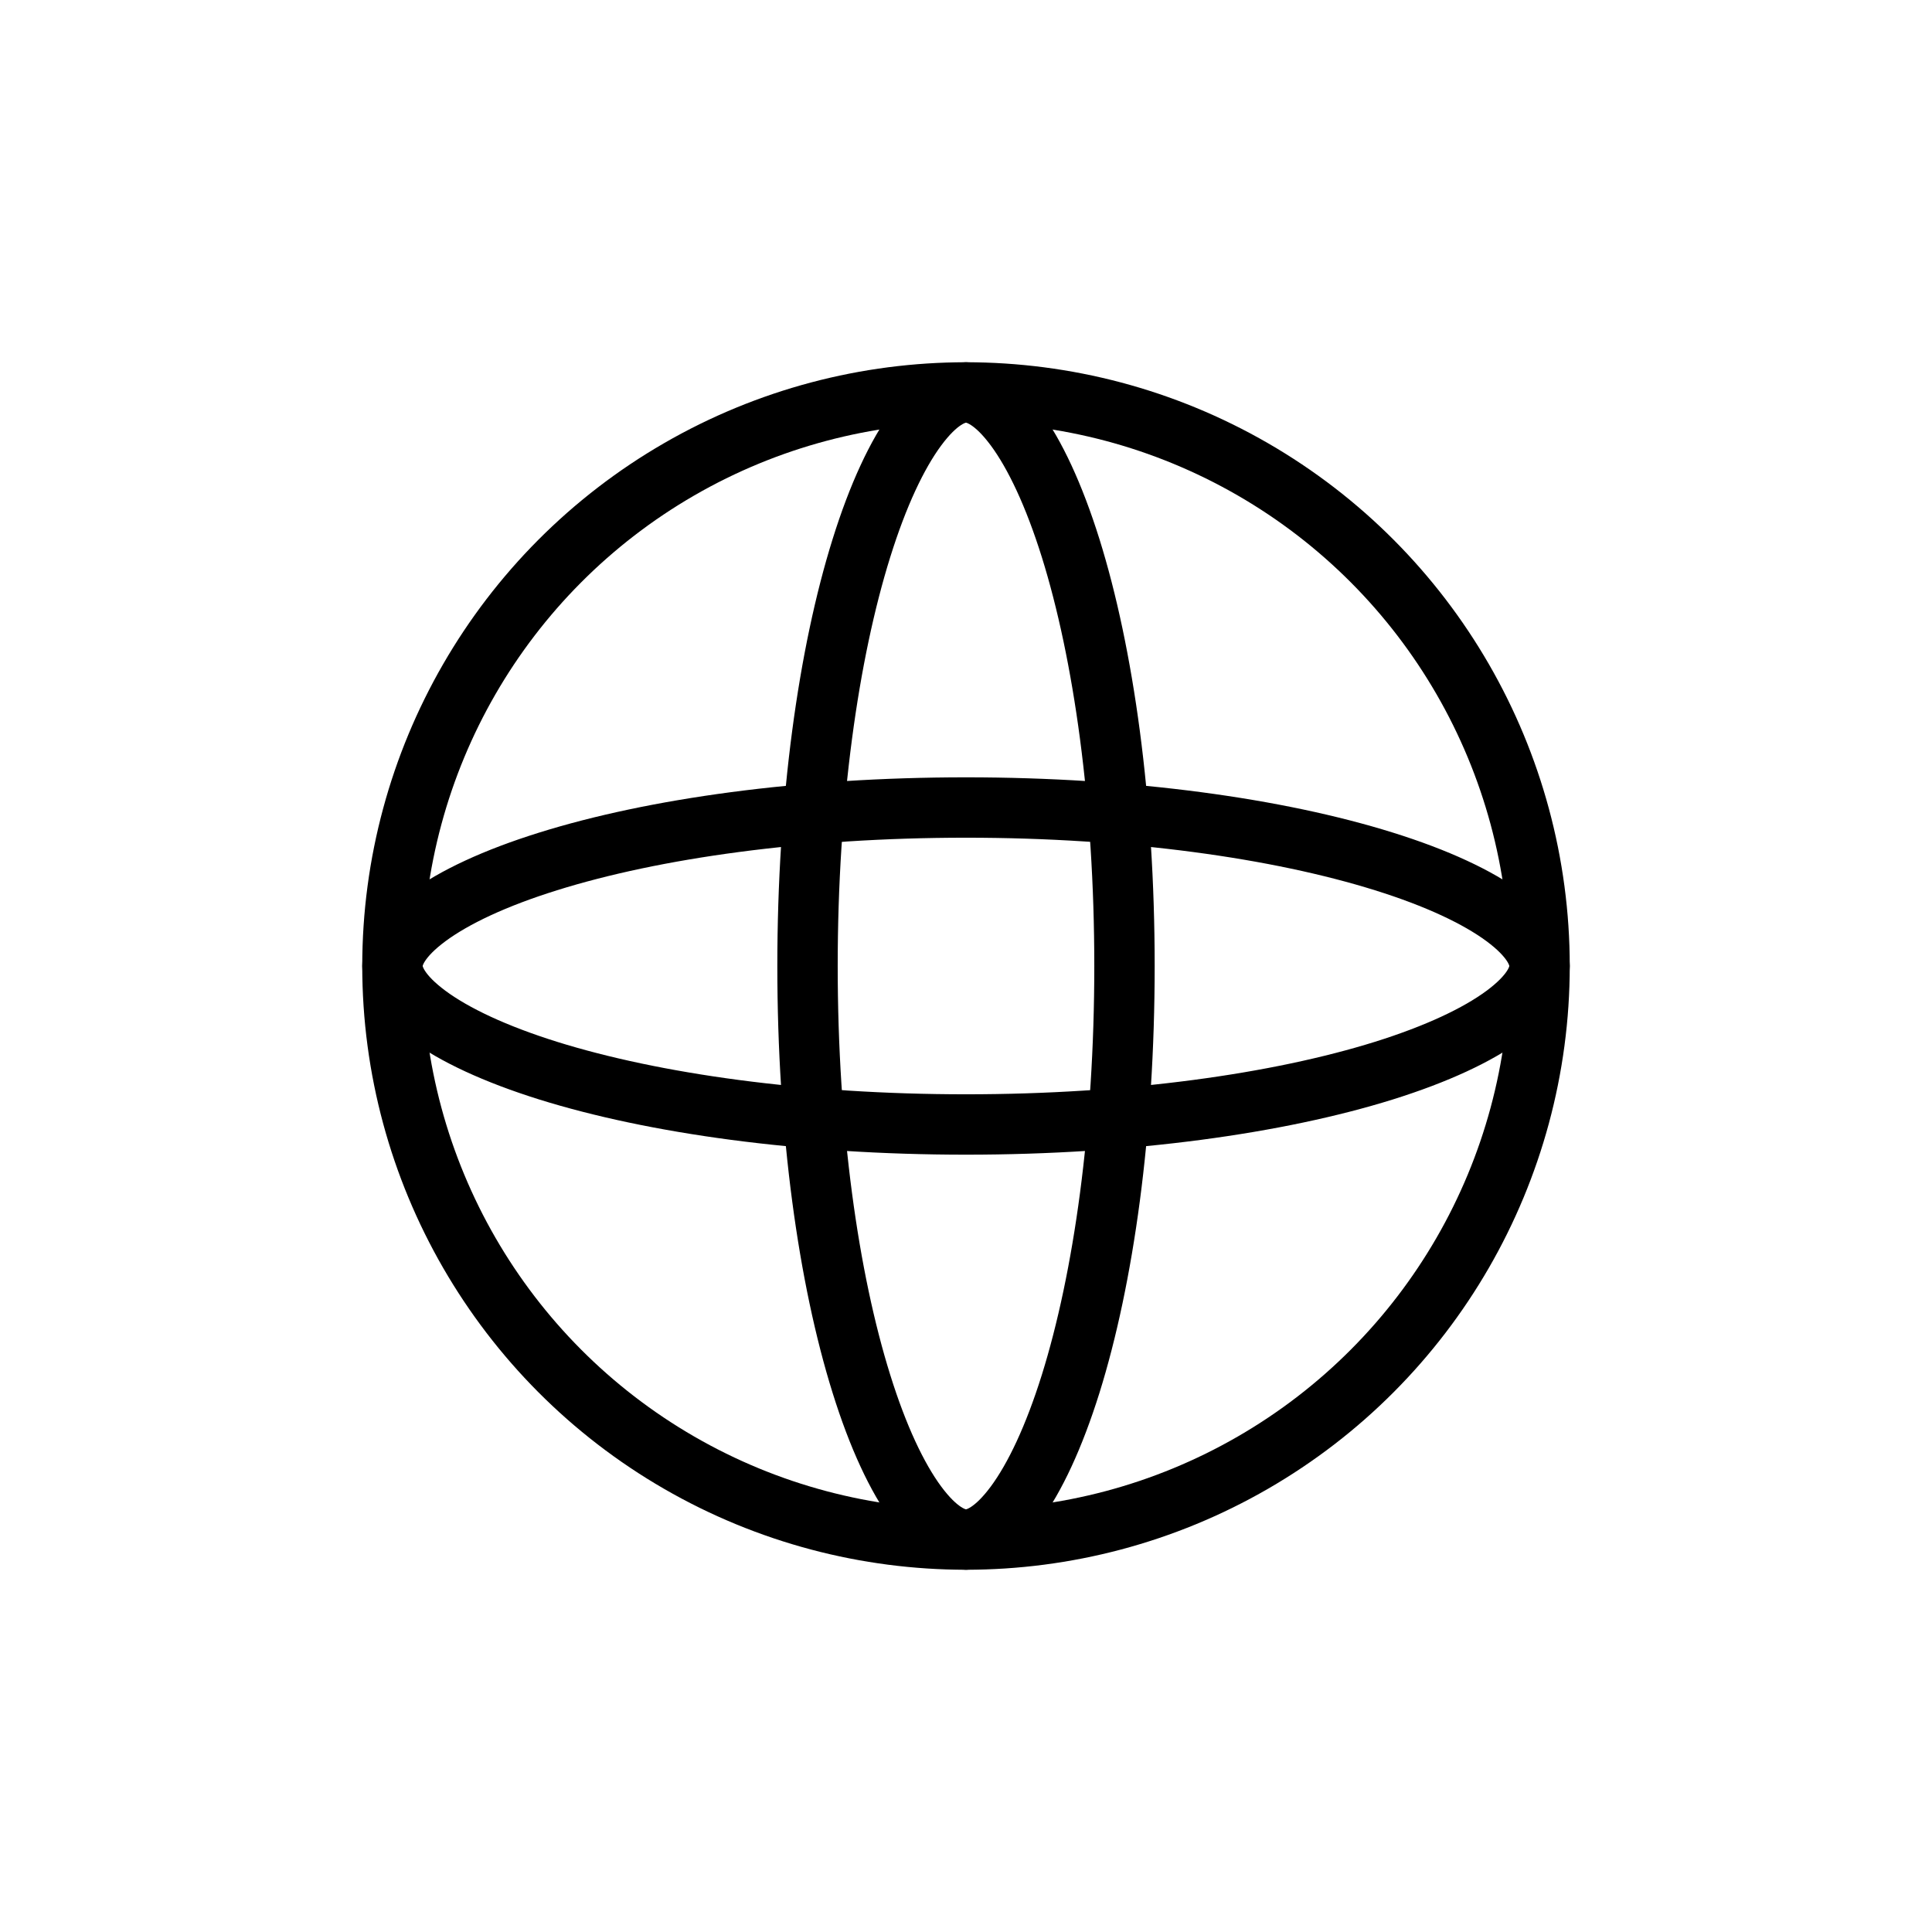
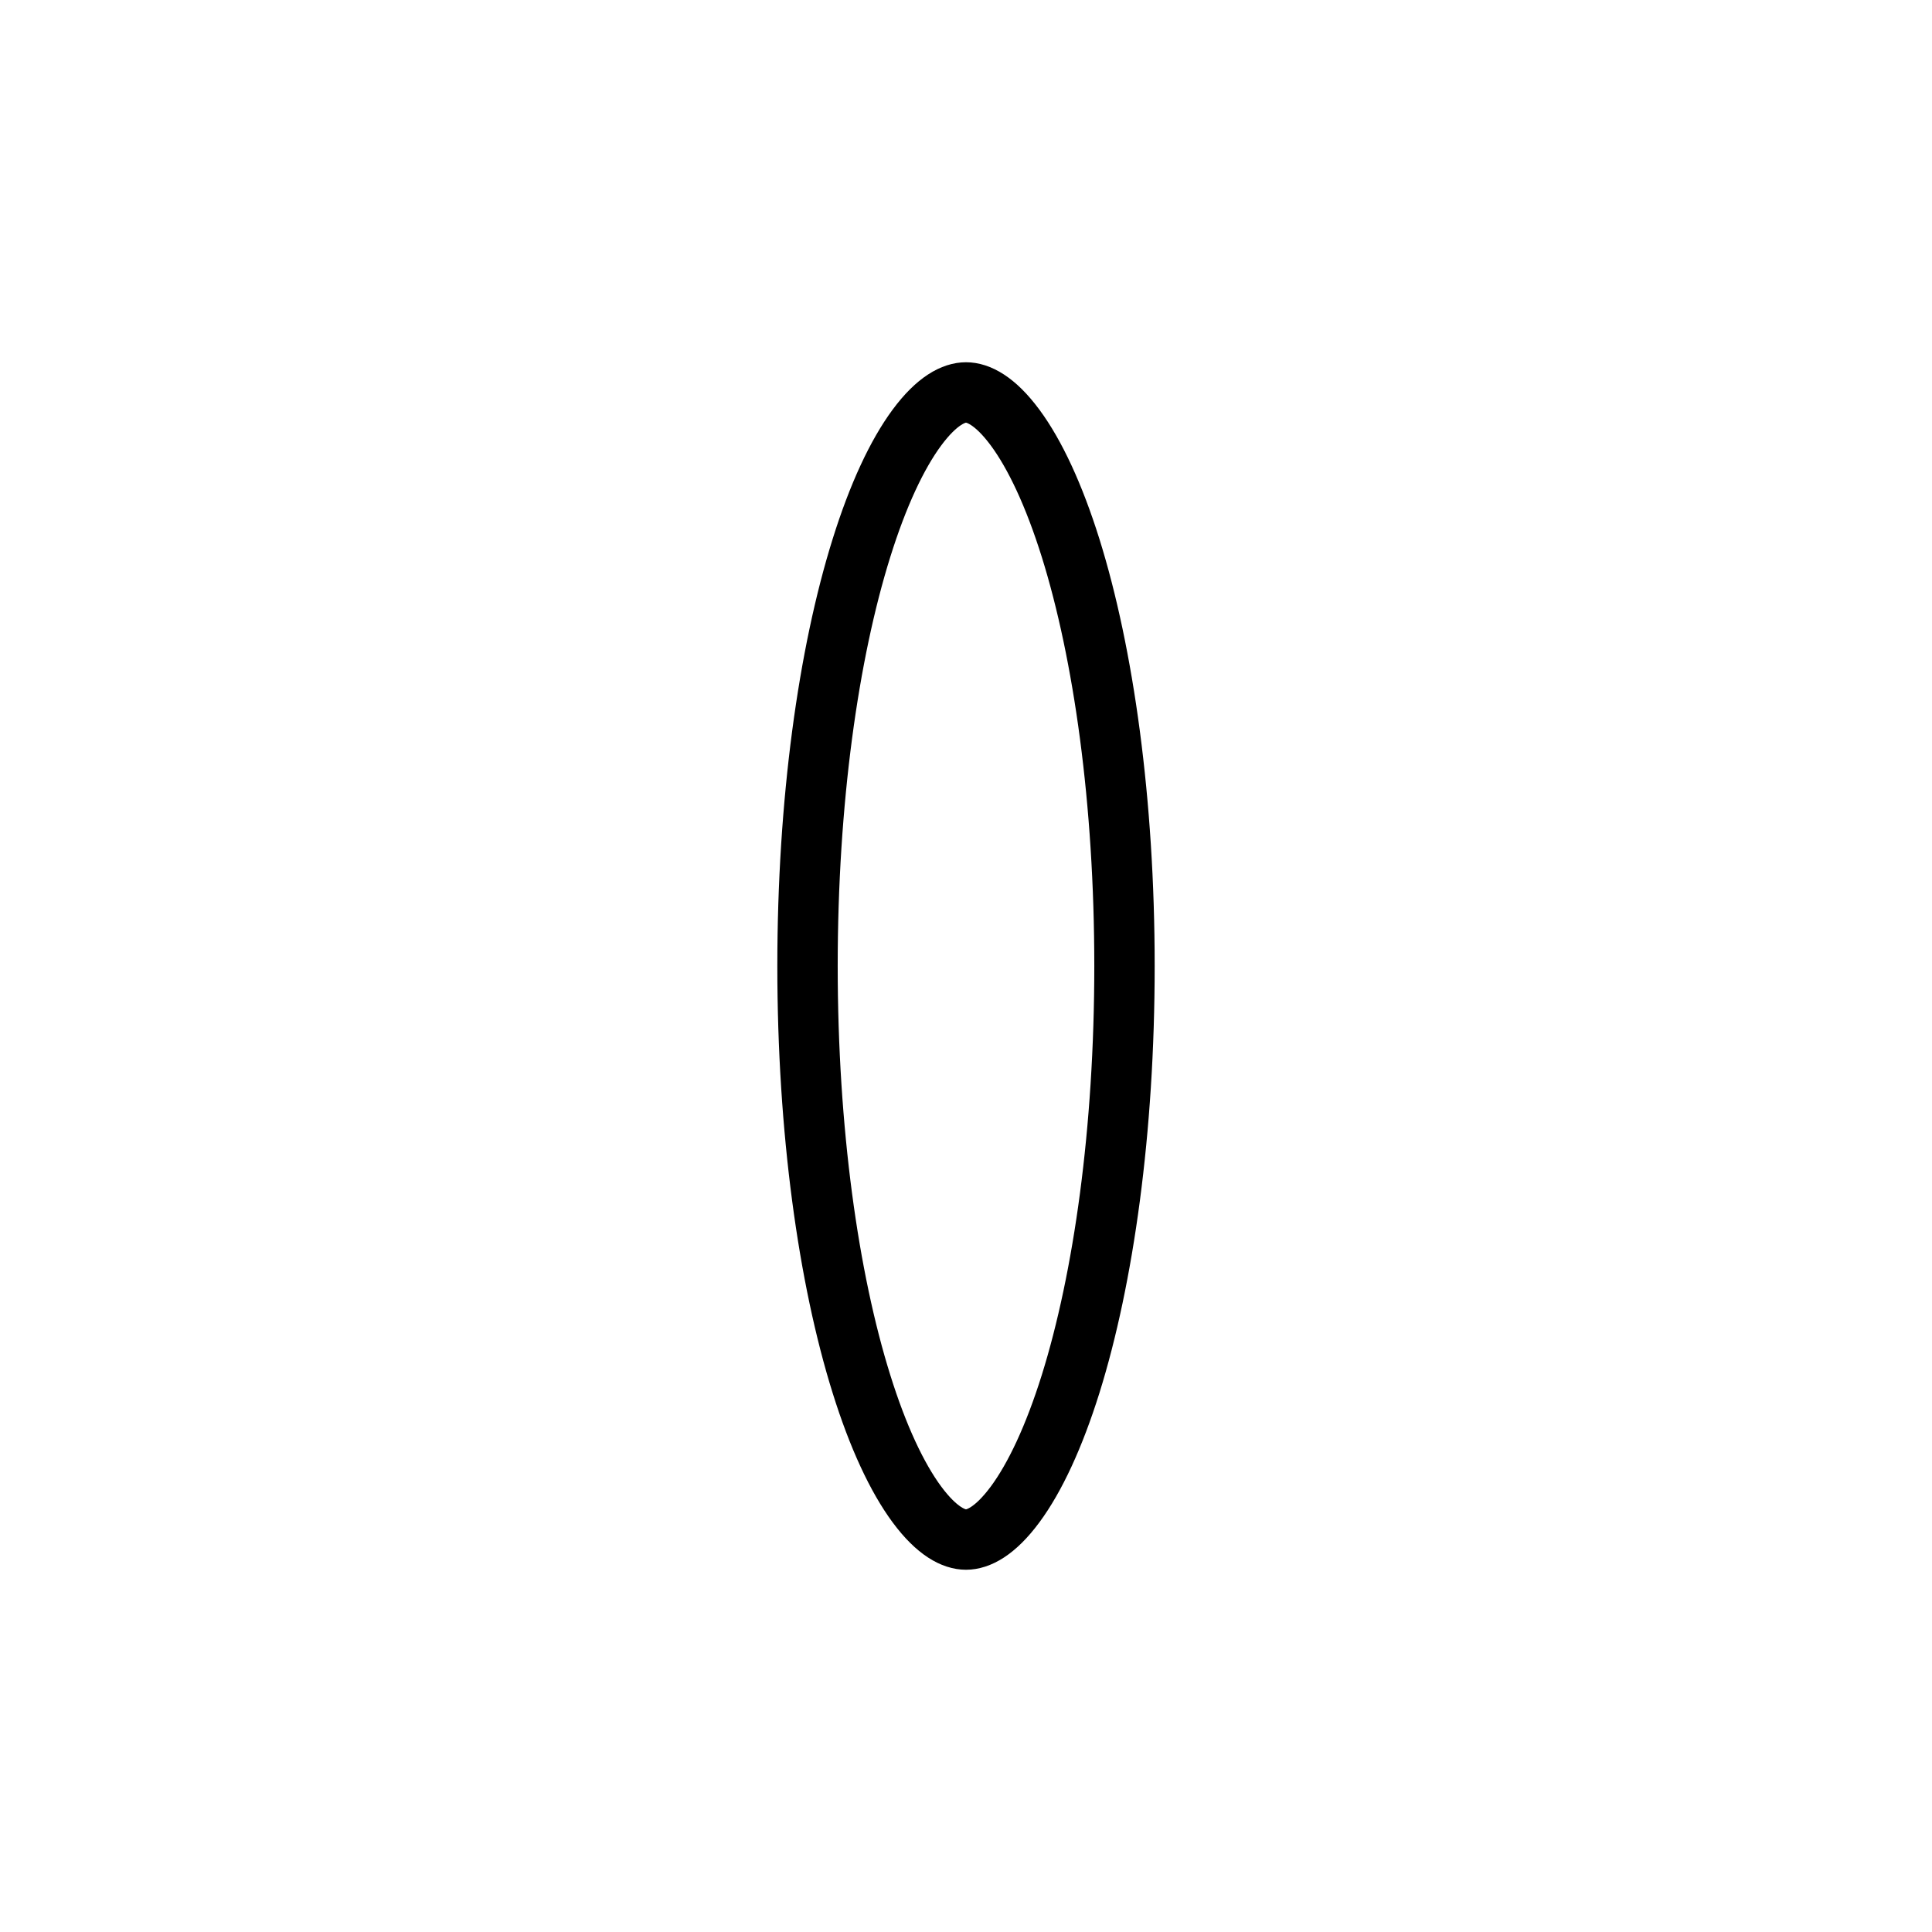
<svg xmlns="http://www.w3.org/2000/svg" width="32" height="32" viewBox="0 0 32 32" fill="none">
-   <circle cx="16" cy="16" r="9.5" stroke="black" />
  <path d="M18.625 16C18.625 18.725 18.279 21.173 17.733 22.922C17.458 23.8 17.142 24.473 16.814 24.917C16.479 25.37 16.198 25.5 16 25.5C15.802 25.5 15.521 25.37 15.186 24.917C14.858 24.473 14.542 23.8 14.268 22.922C13.721 21.173 13.375 18.725 13.375 16C13.375 13.275 13.721 10.827 14.268 9.078C14.542 8.2 14.858 7.527 15.186 7.083C15.521 6.63 15.802 6.5 16 6.5C16.198 6.5 16.479 6.63 16.814 7.083C17.142 7.527 17.458 8.2 17.733 9.078C18.279 10.827 18.625 13.275 18.625 16Z" stroke="black" />
-   <path d="M16 18.625C13.275 18.625 10.827 18.279 9.078 17.733C8.2 17.458 7.527 17.142 7.083 16.814C6.63 16.479 6.5 16.198 6.5 16C6.5 15.802 6.63 15.521 7.083 15.186C7.527 14.858 8.2 14.542 9.078 14.268C10.827 13.721 13.275 13.375 16 13.375C18.725 13.375 21.173 13.721 22.922 14.268C23.8 14.542 24.473 14.858 24.917 15.186C25.37 15.521 25.5 15.802 25.5 16C25.5 16.198 25.37 16.479 24.917 16.814C24.473 17.142 23.8 17.458 22.922 17.733C21.173 18.279 18.725 18.625 16 18.625Z" stroke="black" />
</svg>